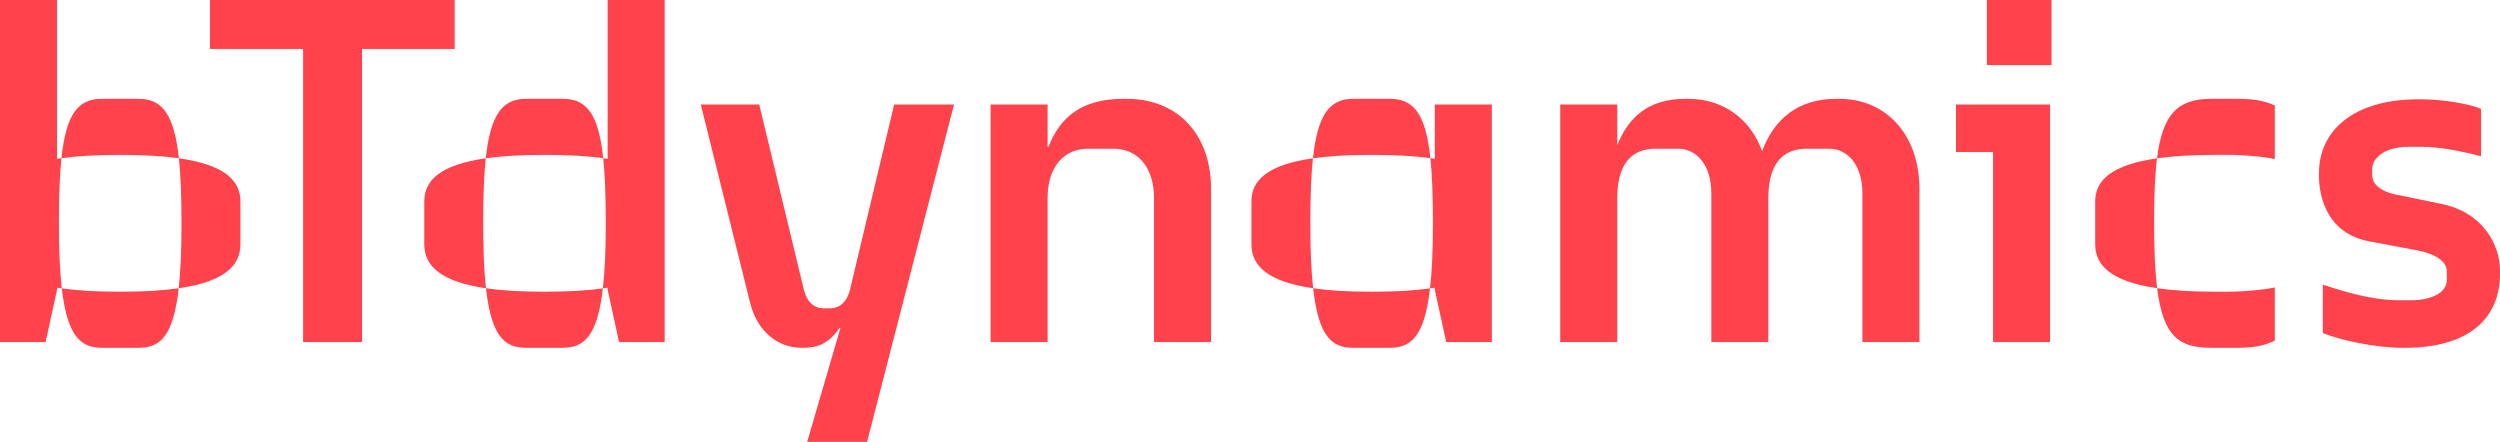
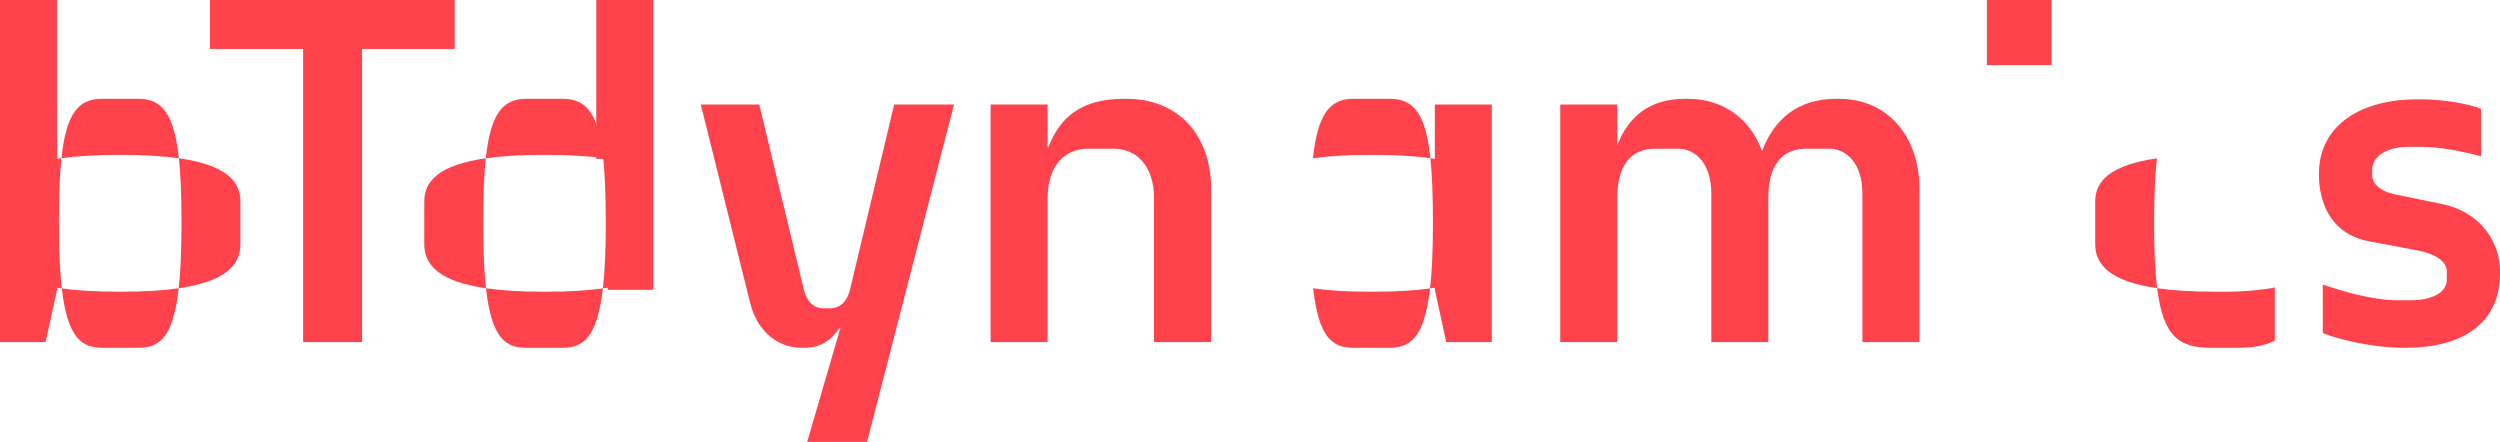
<svg xmlns="http://www.w3.org/2000/svg" xmlns:xlink="http://www.w3.org/1999/xlink" id="Ebene_1" data-name="Ebene 1" viewBox="0 0 708.661 125.248">
  <g id="logoMark">
    <a xlink:href="51.5541176470588">
      <path id="logoMark_PathItem_" data-name="logoMark &amp;lt;PathItem&amp;gt;" d="M136.965,62.893c0-7.312,.22-13.255,.737-18.027-12.993,1.86-17.436,6.295-17.436,12.236v12.121c0,6.05,4.455,10.59,17.49,12.489-.524-4.671-.79-10.575-.79-18.011v-.808Z" style="fill: #ff424b;" />
    </a>
    <a xlink:href="51.5541176470588">
      <path id="logoMark_PathItem_-2" data-name="logoMark &amp;lt;PathItem&amp;gt;" d="M153.934,82.691c-6.464,0-11.804-.34-16.179-.978,1.555,13.856,5.388,16.87,11.331,16.87h10.37c5.937,0,9.844-3.009,11.44-16.834-4.354,.614-9.68,.942-16.154,.942h-.808Z" style="fill: #ff424b;" />
    </a>
    <a xlink:href="51.5541176470588">
      <path id="logoMark_PathItem_-3" data-name="logoMark &amp;lt;PathItem&amp;gt;" d="M34.477,43.904c6.49,0,11.848,.335,16.232,.963-1.34-12.365-4.679-16.854-11.384-16.854h-10.505c-6.797,0-10.093,4.482-11.404,16.825,4.372-.609,9.73-.933,16.252-.933h.808Z" style="fill: #ff424b;" />
    </a>
    <a xlink:href="51.5541176470588">
-       <path id="logoMark_PathItem_-4" data-name="logoMark &amp;lt;PathItem&amp;gt;" d="M172.25,45.025c-.41-.065-.827-.128-1.256-.188,.507,4.776,.717,10.729,.717,18.056v.808c0,7.455-.276,13.37-.815,18.047,.463-.065,.913-.134,1.354-.206v.609l3.232,14.814h12.929V0h-16.161V45.025Z" style="fill: #ff424b;" />
+       <path id="logoMark_PathItem_-4" data-name="logoMark &amp;lt;PathItem&amp;gt;" d="M172.25,45.025c-.41-.065-.827-.128-1.256-.188,.507,4.776,.717,10.729,.717,18.056v.808c0,7.455-.276,13.37-.815,18.047,.463-.065,.913-.134,1.354-.206v.609h12.929V0h-16.161V45.025Z" style="fill: #ff424b;" />
    </a>
    <a xlink:href="51.5541176470588">
      <path id="logoMark_PathItem_-5" data-name="logoMark &amp;lt;PathItem&amp;gt;" d="M240.934,82.152c-.808,3.232-2.693,5.252-5.791,5.252h-1.616c-2.963,0-4.848-2.02-5.656-5.252l-12.659-52.523h-16.565l14.006,56.294c2.155,8.485,8.215,12.659,14.545,12.659h.808c3.771,0,7.138-1.347,9.966-5.656h.269l-9.427,32.322h16.969l24.646-95.62h-16.969l-12.525,52.523Z" style="fill: #ff424b;" />
    </a>
    <a xlink:href="51.5541176470588">
      <polygon id="logoMark_PathItem_-6" data-name="logoMark &amp;lt;PathItem&amp;gt;" points="128.884 0 59.526 0 59.526 13.872 85.923 13.872 85.923 96.966 102.623 96.966 102.623 13.872 128.884 13.872 128.884 0" style="fill: #ff424b;" />
    </a>
    <a xlink:href="51.5541176470588">
      <path id="logoMark_PathItem_-7" data-name="logoMark &amp;lt;PathItem&amp;gt;" d="M154.742,43.904c6.522,0,11.88,.324,16.252,.933-1.31-12.343-4.607-16.825-11.404-16.825h-10.505c-6.705,0-10.044,4.489-11.384,16.854,4.385-.628,9.742-.963,16.232-.963h.808Z" style="fill: #ff424b;" />
    </a>
    <a xlink:href="51.5541176470588">
      <path id="logoMark_PathItem_-8" data-name="logoMark &amp;lt;PathItem&amp;gt;" d="M16.7,62.893c0-7.327,.21-13.28,.717-18.056-.429,.06-.846,.123-1.256,.188V0H0V96.966H12.929l3.232-14.814v-.609c.441,.072,.892,.141,1.354,.206-.54-4.677-.815-10.591-.815-18.047v-.808Z" style="fill: #ff424b;" />
    </a>
    <a xlink:href="51.5541176470588">
      <path id="logoMark_PathItem_-9" data-name="logoMark &amp;lt;PathItem&amp;gt;" d="M50.709,44.867c.517,4.771,.737,10.714,.737,18.027v.808c0,7.436-.266,13.34-.79,18.011,13.035-1.9,17.49-6.439,17.49-12.489v-12.121c0-5.941-4.443-10.376-17.436-12.236Z" style="fill: #ff424b;" />
    </a>
    <a xlink:href="51.5541176470588">
      <path id="logoMark_PathItem_-10" data-name="logoMark &amp;lt;PathItem&amp;gt;" d="M33.669,82.691c-6.474,0-11.8-.328-16.154-.942,1.596,13.825,5.503,16.834,11.44,16.834h10.37c5.942,0,9.776-3.014,11.331-16.87-4.375,.638-9.715,.978-16.179,.978h-.808Z" style="fill: #ff424b;" />
    </a>
    <a xlink:href="51.5541176470588">
-       <path id="logoMark_PathItem_-11" data-name="logoMark &amp;lt;PathItem&amp;gt;" d="M626.779,28.012c-9.624,0-13.774,4.492-15.338,16.866,4.432-.635,9.85-.975,16.416-.975h3.502c4.983,0,10.909,.539,13.467,1.212v-15.218c-2.155-.943-4.848-1.885-10.37-1.885h-7.676Z" style="fill: #ff424b;" />
-     </a>
+       </a>
    <a xlink:href="51.5541176470588">
      <rect id="logoMark_PathItem_-12" data-name="logoMark &amp;lt;PathItem&amp;gt;" x="563.212" width="18.316" height="18.451" style="fill: #ff424b;" />
    </a>
    <a xlink:href="51.5541176470588">
      <path id="logoMark_PathItem_-13" data-name="logoMark &amp;lt;PathItem&amp;gt;" d="M626.779,98.582h7.676c5.387,0,8.081-.943,10.37-2.02v-15.084c-2.963,.673-8.889,1.212-13.467,1.212h-3.502c-6.551,0-11.959-.346-16.386-.994,1.746,13.87,6.341,16.886,15.308,16.886Z" style="fill: #ff424b;" />
    </a>
    <a xlink:href="51.5541176470588">
      <path id="logoMark_PathItem_-14" data-name="logoMark &amp;lt;PathItem&amp;gt;" d="M593.918,57.102v12.121c0,6.033,4.507,10.564,17.552,12.473-.588-4.669-.853-10.567-.853-17.995v-.808c0-7.306,.22-13.245,.823-18.015-13.022,1.867-17.522,6.295-17.522,12.223Z" style="fill: #ff424b;" />
    </a>
    <a xlink:href="51.5541176470588">
      <path id="logoMark_PathItem_-15" data-name="logoMark &amp;lt;PathItem&amp;gt;" d="M691.962,57.776l-12.525-2.559c-5.522-1.077-7.003-3.636-7.003-5.522v-1.885c0-2.693,3.098-6.195,10.37-6.195h3.502c5.522,0,11.986,1.347,16.969,2.693v-13.467c-3.636-1.481-11.043-2.693-16.969-2.693h-.808c-18.72,0-28.147,9.158-28.147,20.875v.808c0,6.599,2.693,16.43,14.276,18.585l13.602,2.559c4.848,.943,8.35,2.963,8.35,5.926v2.424c0,3.906-4.848,5.791-10.101,5.791h-3.502c-7.676,0-15.892-2.559-21.548-4.444v13.737c4.579,1.885,14.545,4.175,22.625,4.175h.808c17.104,0,26.8-7.676,26.8-21.009v-.808c0-7.272-4.714-16.565-16.7-18.989Z" style="fill: #ff424b;" />
    </a>
    <a xlink:href="51.5541176470588">
-       <polygon id="logoMark_PathItem_-16" data-name="logoMark &amp;lt;PathItem&amp;gt;" points="564.963 29.629 554.458 29.629 554.458 43.096 564.963 43.096 564.963 96.966 581.124 96.966 581.124 29.629 571.831 29.629 564.963 29.629" style="fill: #ff424b;" />
-     </a>
+       </a>
    <a xlink:href="51.5541176470588">
      <path id="logoMark_PathItem_-17" data-name="logoMark &amp;lt;PathItem&amp;gt;" d="M389.212,43.904c6.522,0,11.88,.324,16.252,.933-1.31-12.343-4.607-16.825-11.404-16.825h-10.505c-6.705,0-10.044,4.489-11.384,16.854,4.385-.628,9.742-.963,16.232-.963h.808Z" style="fill: #ff424b;" />
    </a>
    <a xlink:href="51.5541176470588">
      <path id="logoMark_PathItem_-18" data-name="logoMark &amp;lt;PathItem&amp;gt;" d="M319.315,28.012h-.808c-11.986,0-18.047,5.252-21.279,13.602h-.269v-11.986h-16.161V96.966h16.161V56.16c0-9.158,4.848-14.006,11.447-14.006h7.272c6.464,0,11.447,4.848,11.447,14.006v40.807h16.161V53.466c0-14.949-9.023-25.454-23.972-25.454Z" style="fill: #ff424b;" />
    </a>
    <a xlink:href="51.5541176470588">
-       <path id="logoMark_PathItem_-19" data-name="logoMark &amp;lt;PathItem&amp;gt;" d="M371.435,62.893c0-7.312,.22-13.255,.737-18.027-12.993,1.86-17.436,6.295-17.436,12.236v12.121c0,6.05,4.455,10.59,17.49,12.489-.524-4.671-.79-10.575-.79-18.011v-.808Z" style="fill: #ff424b;" />
-     </a>
+       </a>
    <a xlink:href="51.5541176470588">
      <path id="logoMark_PathItem_-20" data-name="logoMark &amp;lt;PathItem&amp;gt;" d="M521.328,28.012h-.808c-10.906,0-17.645,5.768-21.024,14.832-3.282-9.066-10.918-14.832-20.995-14.832h-.808c-10.226,0-16.085,5.072-19.259,13.177v-11.561h-16.161V96.966h16.161V56.16c0-11.313,5.522-14.006,10.774-14.006h6.464c5.118,0,9.427,4.444,9.427,12.659v42.153h16.161V56.16c0-11.313,5.522-14.006,10.774-14.006h6.464c5.118,0,9.427,4.444,9.427,12.659v42.153h16.161V53.466c0-14.949-9.158-25.454-22.76-25.454Z" style="fill: #ff424b;" />
    </a>
    <a xlink:href="51.5541176470588">
      <path id="logoMark_PathItem_-21" data-name="logoMark &amp;lt;PathItem&amp;gt;" d="M388.404,82.691c-6.464,0-11.804-.34-16.179-.978,1.555,13.856,5.388,16.87,11.331,16.87h10.37c5.937,0,9.844-3.009,11.44-16.834-4.354,.614-9.68,.942-16.154,.942h-.808Z" style="fill: #ff424b;" />
    </a>
    <a xlink:href="51.5541176470588">
      <path id="logoMark_PathItem_-22" data-name="logoMark &amp;lt;PathItem&amp;gt;" d="M406.719,45.025c-.41-.065-.827-.128-1.256-.188,.507,4.776,.717,10.729,.717,18.056v.808c0,7.455-.276,13.37-.815,18.047,.463-.065,.913-.134,1.354-.206v.609l3.232,14.814h12.929V29.629h-16.161v15.396Z" style="fill: #ff424b;" />
    </a>
  </g>
</svg>